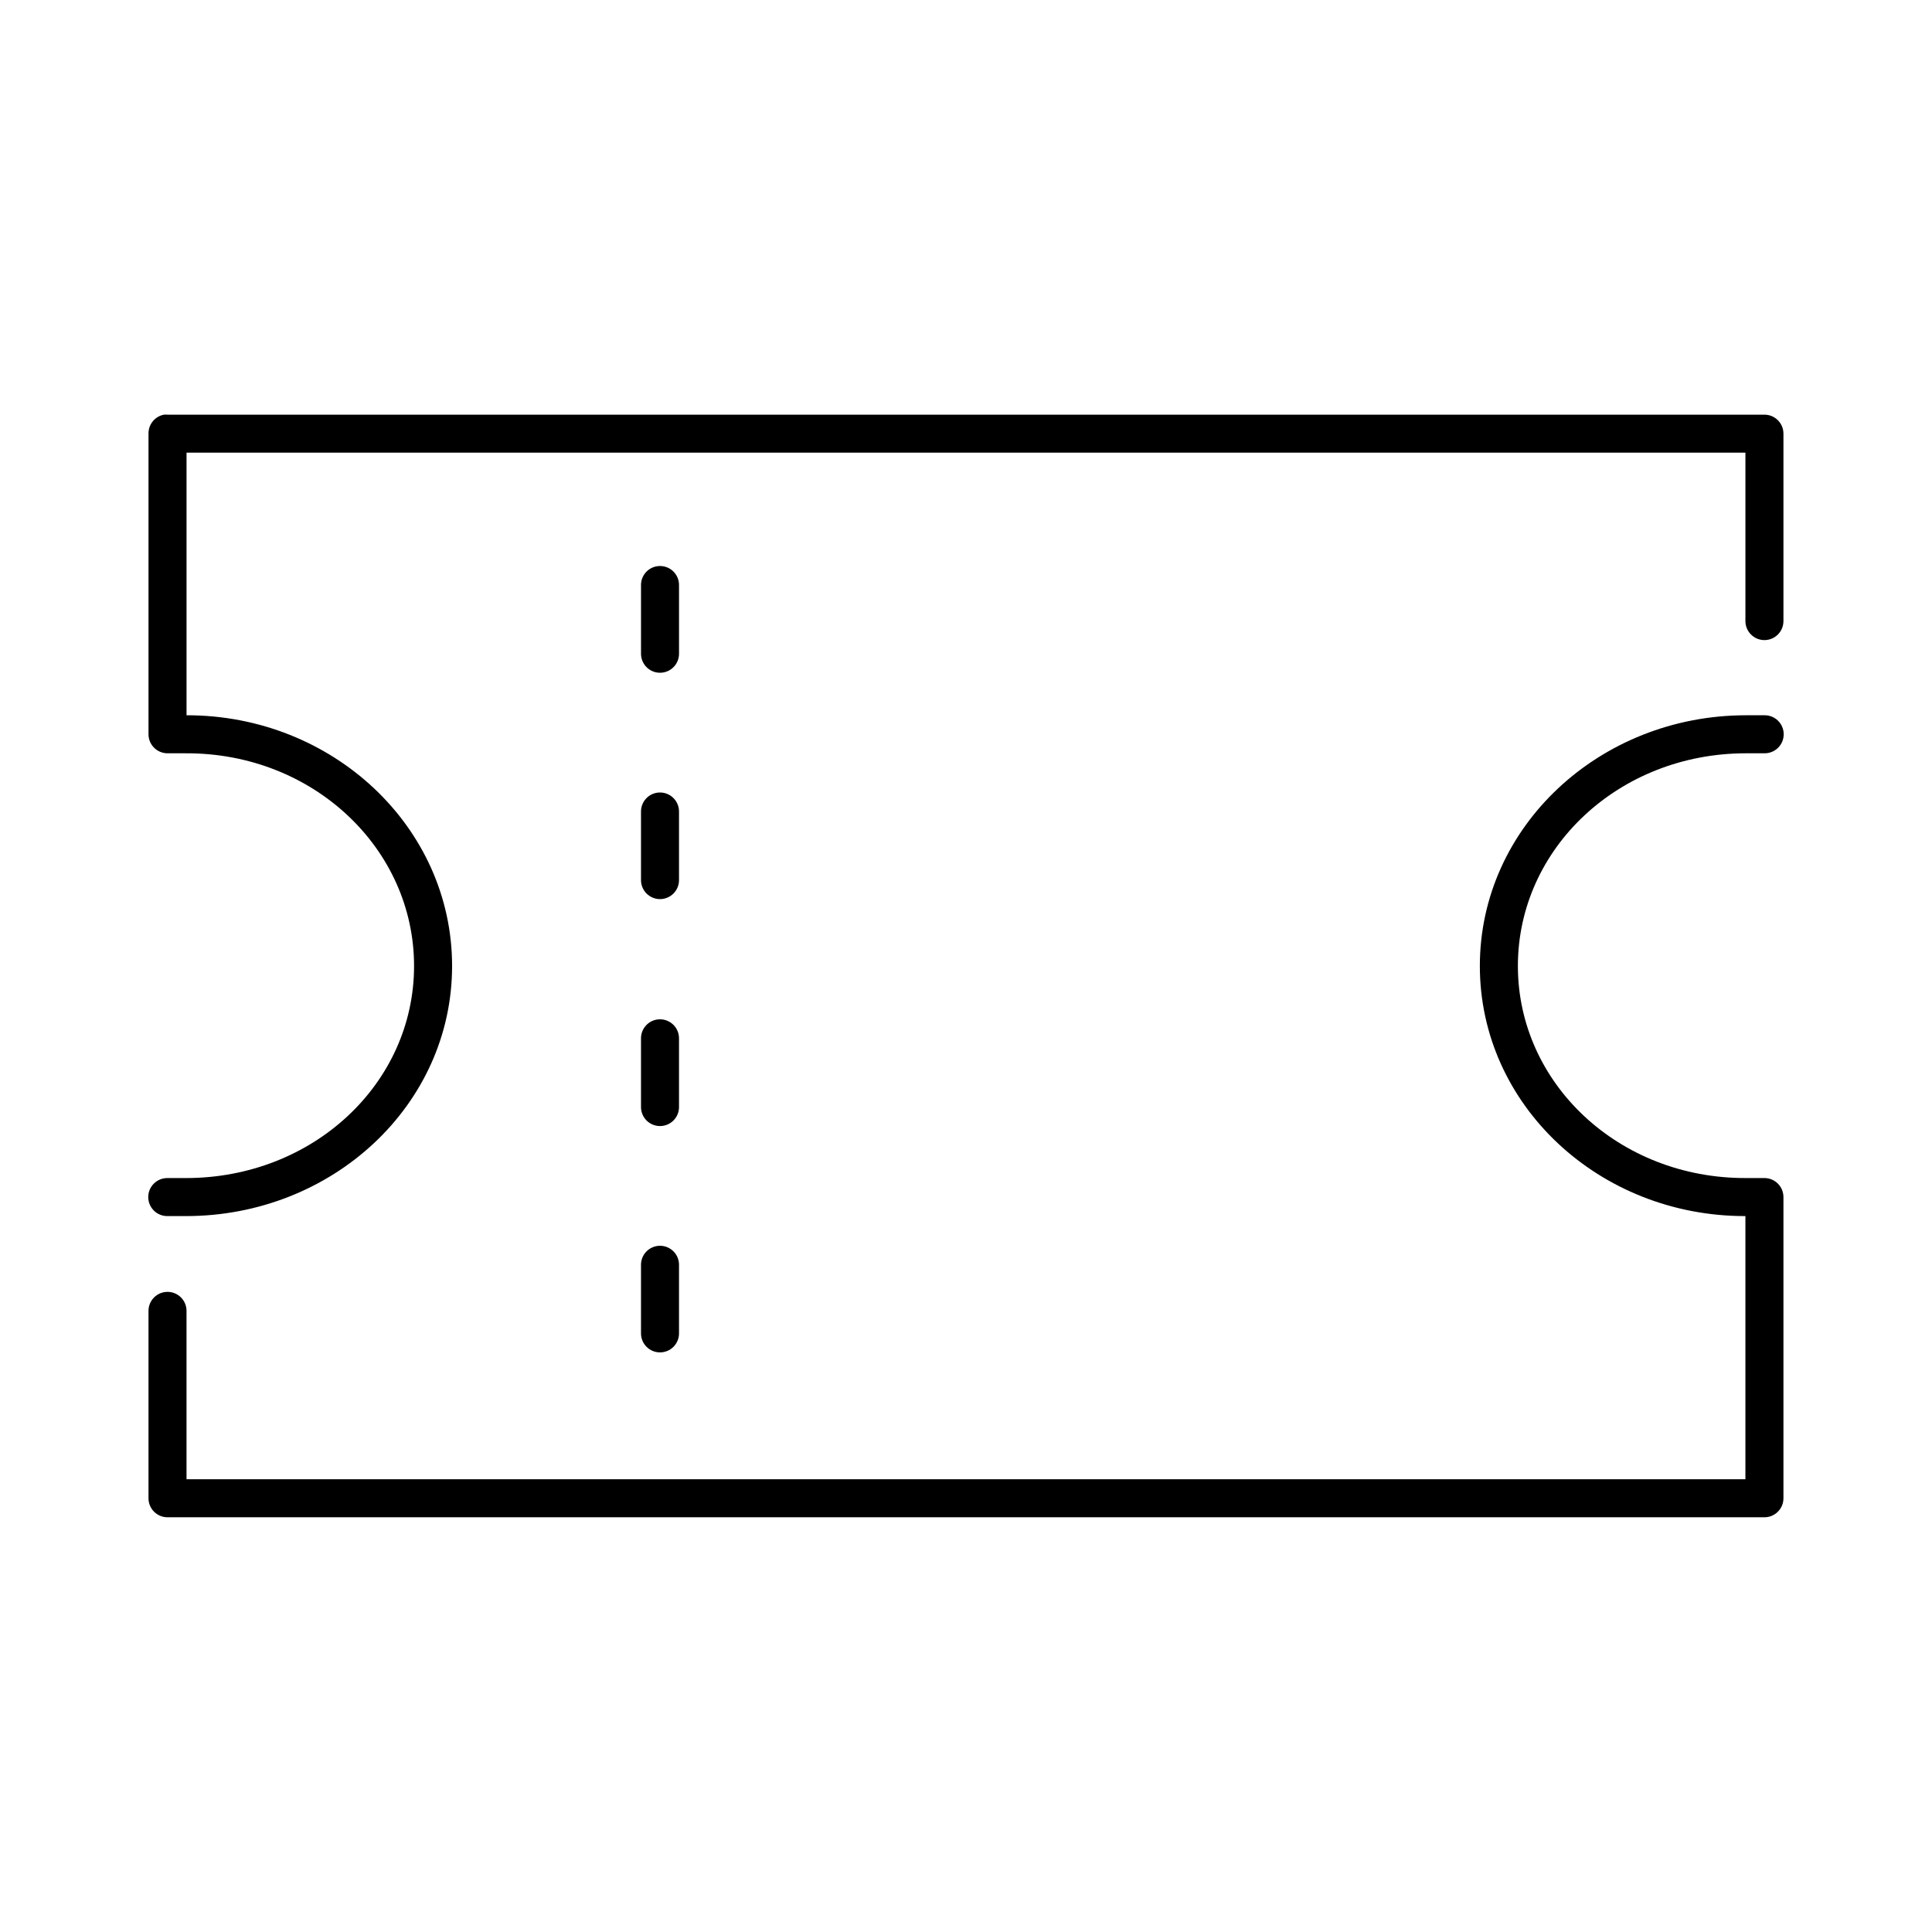
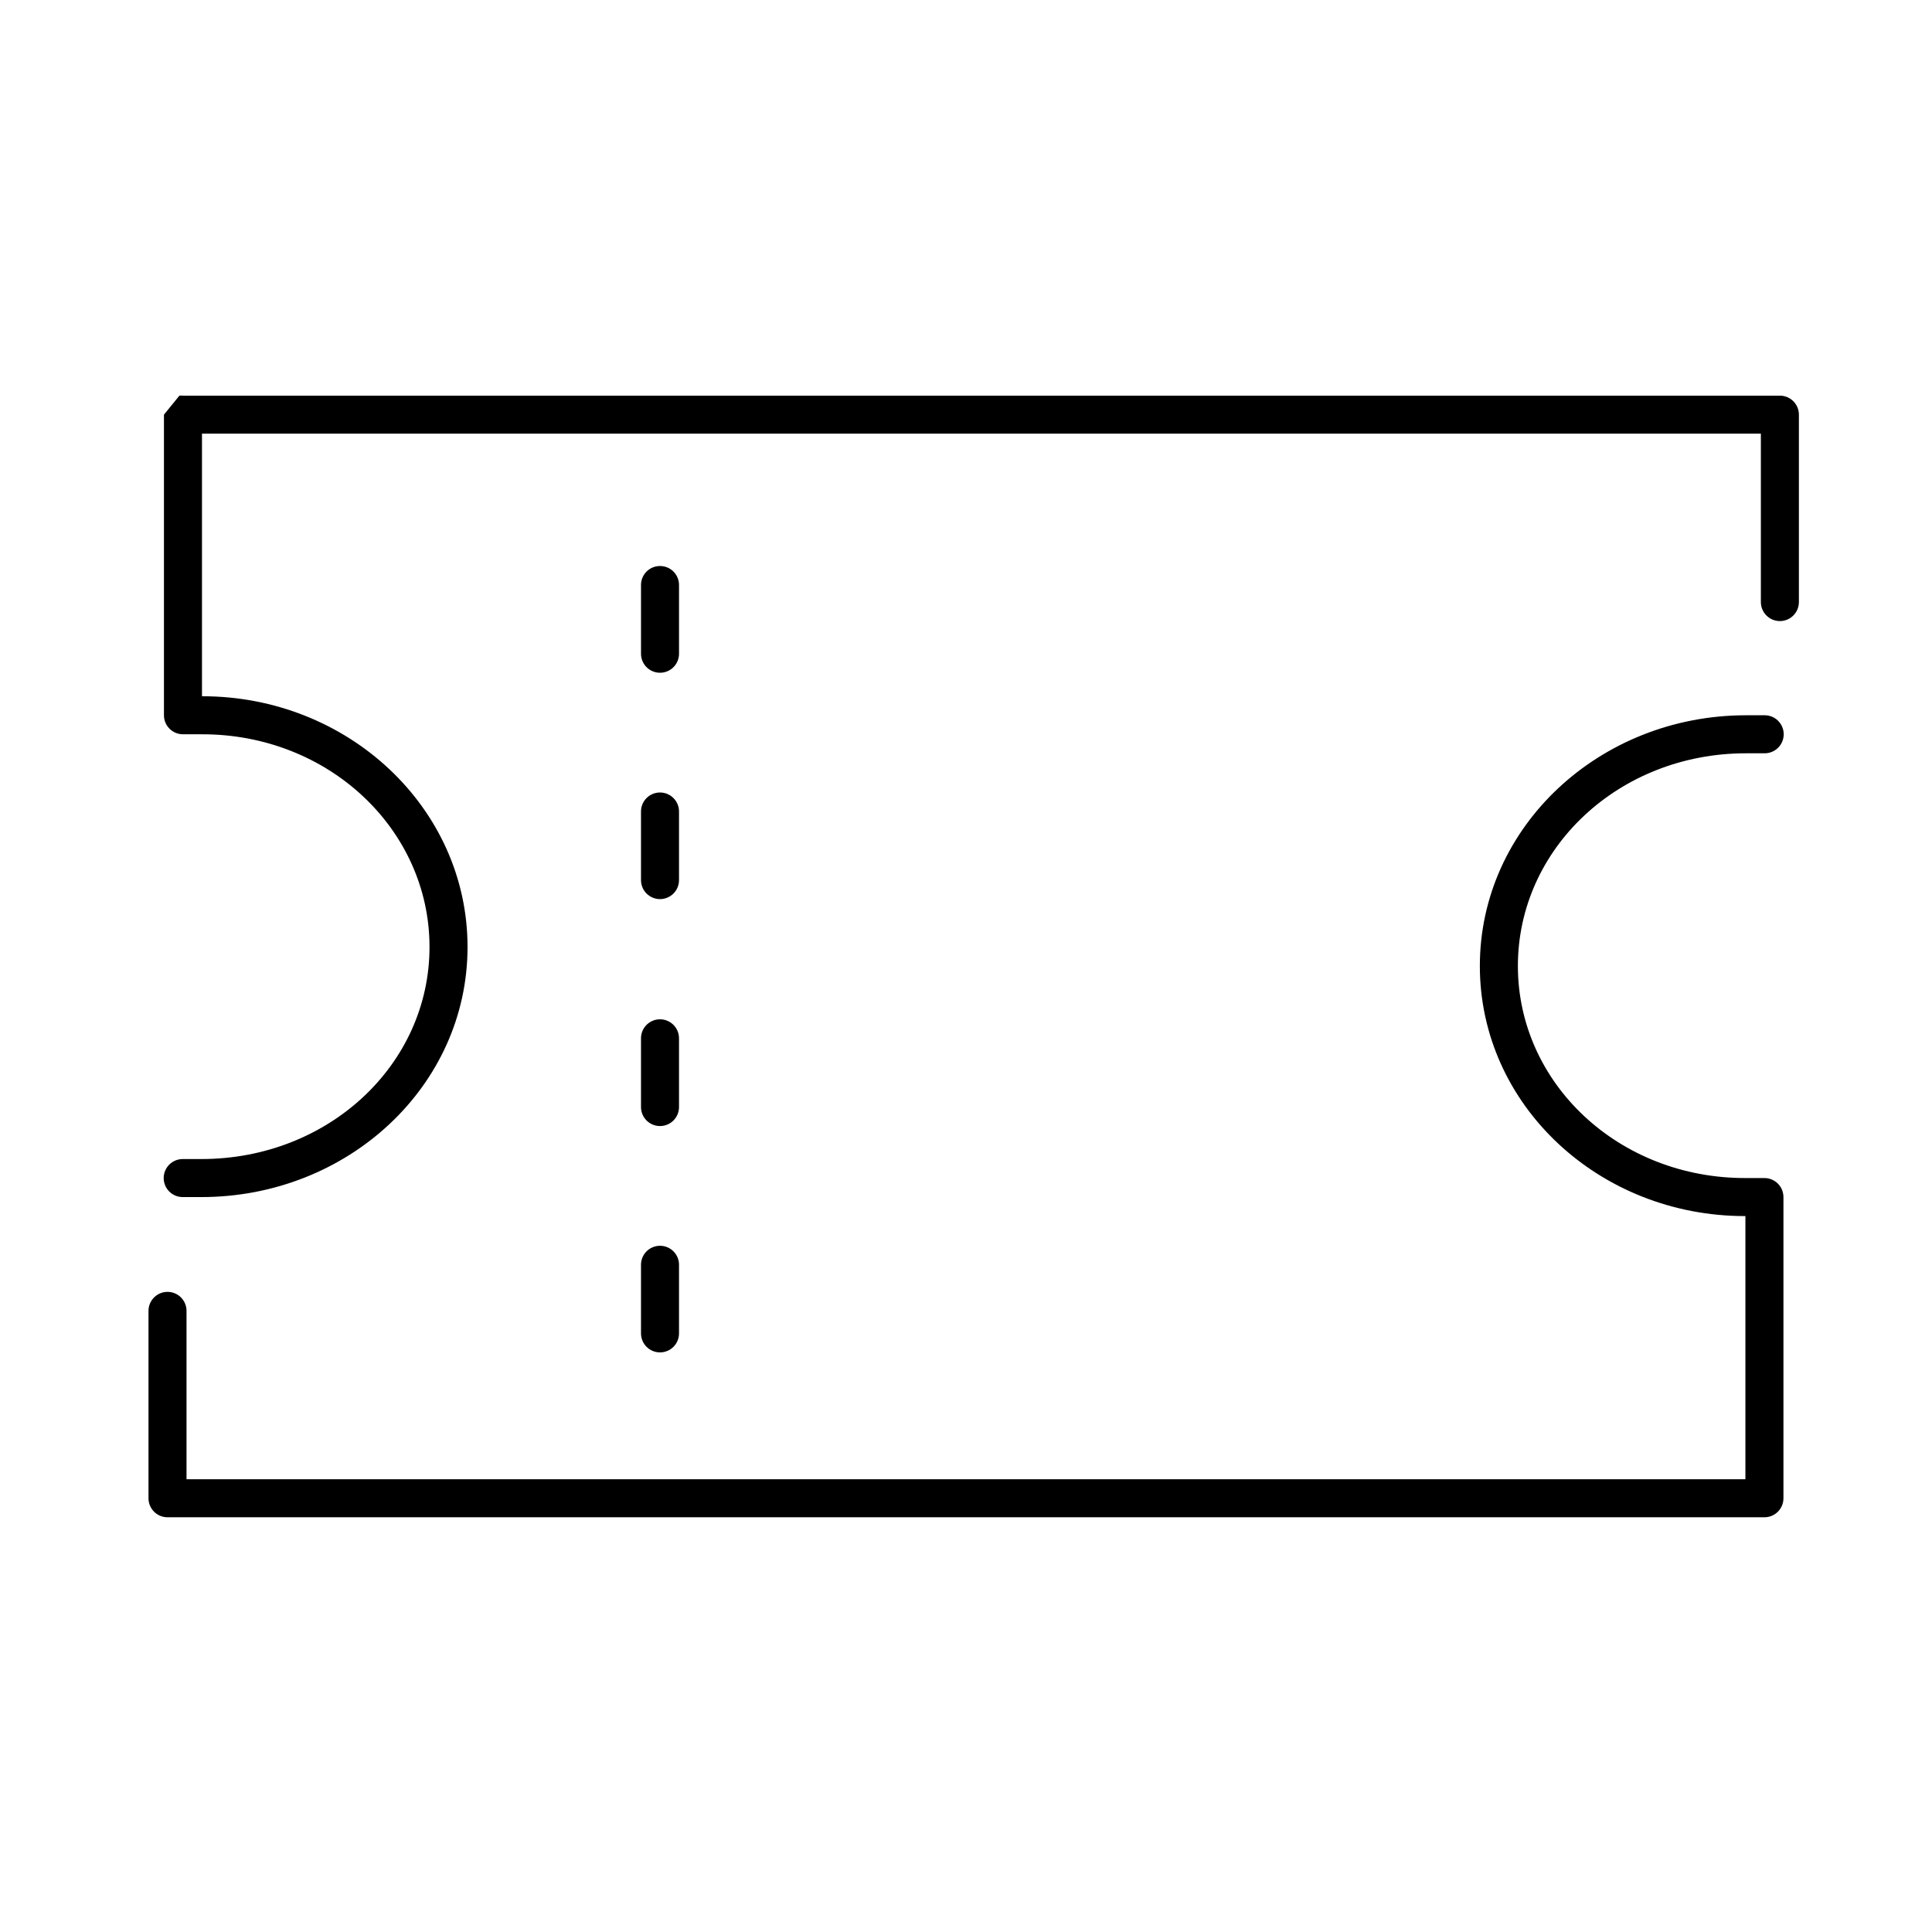
<svg xmlns="http://www.w3.org/2000/svg" fill="#000000" width="800px" height="800px" version="1.1" viewBox="144 144 512 512">
-   <path d="m187.45 253.89c-2.406 0.457-4.137 2.586-4.094 5.039v79.664c0 2.781 2.258 5.035 5.039 5.039h4.879c33.691-0.125 60.457 25.238 60.457 56.363 0 31.121-26.746 56.203-60.457 56.203h-4.879c-1.348-0.016-2.648 0.504-3.609 1.453-0.961 0.945-1.5 2.238-1.5 3.586 0 1.348 0.539 2.641 1.5 3.59 0.961 0.945 2.262 1.469 3.609 1.449h4.879c38.785 0 70.535-29.395 70.535-66.281 0-36.84-31.645-66.5-70.375-66.441v-69.59h413.12v44.559c-0.016 1.348 0.504 2.648 1.453 3.606 0.945 0.961 2.238 1.504 3.586 1.504s2.641-0.543 3.59-1.504c0.945-0.957 1.469-2.258 1.449-3.606v-49.594c0-2.785-2.254-5.039-5.039-5.039h-423.2c-0.312-0.031-0.629-0.031-0.945 0zm130.83 40.148c-2.594 0.324-4.508 2.582-4.406 5.195v17.945c-0.02 1.352 0.504 2.648 1.449 3.609 0.949 0.961 2.238 1.5 3.59 1.5 1.348 0 2.641-0.539 3.586-1.5 0.949-0.961 1.469-2.258 1.449-3.609v-17.945c0.059-1.48-0.535-2.91-1.629-3.914-1.09-1-2.566-1.469-4.039-1.281zm288.43 39.516c-38.785 0-70.535 29.551-70.535 66.441 0 36.836 31.645 66.34 70.375 66.281v69.746h-413.12v-44.555c0.02-1.352-0.504-2.648-1.449-3.609-0.949-0.961-2.242-1.5-3.59-1.5-1.348 0-2.641 0.539-3.586 1.5-0.949 0.961-1.473 2.258-1.453 3.609v49.594c0 2.781 2.258 5.035 5.039 5.035h423.2c2.785 0 5.039-2.254 5.039-5.035v-79.824c0-2.781-2.254-5.039-5.039-5.039h-4.879c-33.691 0.121-60.457-25.082-60.457-56.203 0-31.125 26.746-56.363 60.457-56.363h4.879c1.348 0.016 2.648-0.504 3.609-1.453 0.961-0.945 1.5-2.238 1.5-3.586s-0.539-2.641-1.5-3.59c-0.961-0.945-2.262-1.469-3.609-1.449zm-287.96 20.469c-1.336 0.039-2.602 0.609-3.516 1.586-0.914 0.973-1.406 2.273-1.363 3.609v17.945c-0.02 1.352 0.504 2.648 1.449 3.609 0.949 0.961 2.238 1.504 3.59 1.504 1.348 0 2.641-0.543 3.586-1.504 0.949-0.961 1.469-2.258 1.449-3.609v-17.945c0.047-1.391-0.488-2.738-1.473-3.723s-2.332-1.52-3.723-1.473zm-0.473 60.141c-2.531 0.32-4.426 2.484-4.406 5.039v18.105c-0.02 1.348 0.504 2.648 1.449 3.609 0.949 0.961 2.238 1.5 3.59 1.5 1.348 0 2.641-0.539 3.586-1.5 0.949-0.961 1.469-2.262 1.449-3.609v-18.105c0.012-1.453-0.602-2.84-1.688-3.805s-2.539-1.414-3.981-1.234zm0.473 59.984c-1.336 0.043-2.602 0.613-3.516 1.586-0.914 0.977-1.406 2.273-1.363 3.609v17.949c-0.02 1.348 0.504 2.648 1.449 3.609 0.949 0.961 2.238 1.5 3.59 1.5 1.348 0 2.641-0.539 3.586-1.5 0.949-0.961 1.469-2.262 1.449-3.609v-17.949c0.047-1.391-0.488-2.738-1.473-3.723s-2.332-1.516-3.723-1.473z" />
+   <path d="m187.45 253.89v79.664c0 2.781 2.258 5.035 5.039 5.039h4.879c33.691-0.125 60.457 25.238 60.457 56.363 0 31.121-26.746 56.203-60.457 56.203h-4.879c-1.348-0.016-2.648 0.504-3.609 1.453-0.961 0.945-1.5 2.238-1.5 3.586 0 1.348 0.539 2.641 1.5 3.59 0.961 0.945 2.262 1.469 3.609 1.449h4.879c38.785 0 70.535-29.395 70.535-66.281 0-36.84-31.645-66.5-70.375-66.441v-69.59h413.12v44.559c-0.016 1.348 0.504 2.648 1.453 3.606 0.945 0.961 2.238 1.504 3.586 1.504s2.641-0.543 3.59-1.504c0.945-0.957 1.469-2.258 1.449-3.606v-49.594c0-2.785-2.254-5.039-5.039-5.039h-423.2c-0.312-0.031-0.629-0.031-0.945 0zm130.83 40.148c-2.594 0.324-4.508 2.582-4.406 5.195v17.945c-0.02 1.352 0.504 2.648 1.449 3.609 0.949 0.961 2.238 1.5 3.59 1.5 1.348 0 2.641-0.539 3.586-1.5 0.949-0.961 1.469-2.258 1.449-3.609v-17.945c0.059-1.48-0.535-2.91-1.629-3.914-1.09-1-2.566-1.469-4.039-1.281zm288.43 39.516c-38.785 0-70.535 29.551-70.535 66.441 0 36.836 31.645 66.34 70.375 66.281v69.746h-413.12v-44.555c0.02-1.352-0.504-2.648-1.449-3.609-0.949-0.961-2.242-1.5-3.59-1.5-1.348 0-2.641 0.539-3.586 1.5-0.949 0.961-1.473 2.258-1.453 3.609v49.594c0 2.781 2.258 5.035 5.039 5.035h423.2c2.785 0 5.039-2.254 5.039-5.035v-79.824c0-2.781-2.254-5.039-5.039-5.039h-4.879c-33.691 0.121-60.457-25.082-60.457-56.203 0-31.125 26.746-56.363 60.457-56.363h4.879c1.348 0.016 2.648-0.504 3.609-1.453 0.961-0.945 1.5-2.238 1.5-3.586s-0.539-2.641-1.5-3.59c-0.961-0.945-2.262-1.469-3.609-1.449zm-287.96 20.469c-1.336 0.039-2.602 0.609-3.516 1.586-0.914 0.973-1.406 2.273-1.363 3.609v17.945c-0.02 1.352 0.504 2.648 1.449 3.609 0.949 0.961 2.238 1.504 3.59 1.504 1.348 0 2.641-0.543 3.586-1.504 0.949-0.961 1.469-2.258 1.449-3.609v-17.945c0.047-1.391-0.488-2.738-1.473-3.723s-2.332-1.52-3.723-1.473zm-0.473 60.141c-2.531 0.32-4.426 2.484-4.406 5.039v18.105c-0.02 1.348 0.504 2.648 1.449 3.609 0.949 0.961 2.238 1.5 3.59 1.5 1.348 0 2.641-0.539 3.586-1.5 0.949-0.961 1.469-2.262 1.449-3.609v-18.105c0.012-1.453-0.602-2.84-1.688-3.805s-2.539-1.414-3.981-1.234zm0.473 59.984c-1.336 0.043-2.602 0.613-3.516 1.586-0.914 0.977-1.406 2.273-1.363 3.609v17.949c-0.02 1.348 0.504 2.648 1.449 3.609 0.949 0.961 2.238 1.5 3.59 1.5 1.348 0 2.641-0.539 3.586-1.5 0.949-0.961 1.469-2.262 1.449-3.609v-17.949c0.047-1.391-0.488-2.738-1.473-3.723s-2.332-1.516-3.723-1.473z" />
</svg>